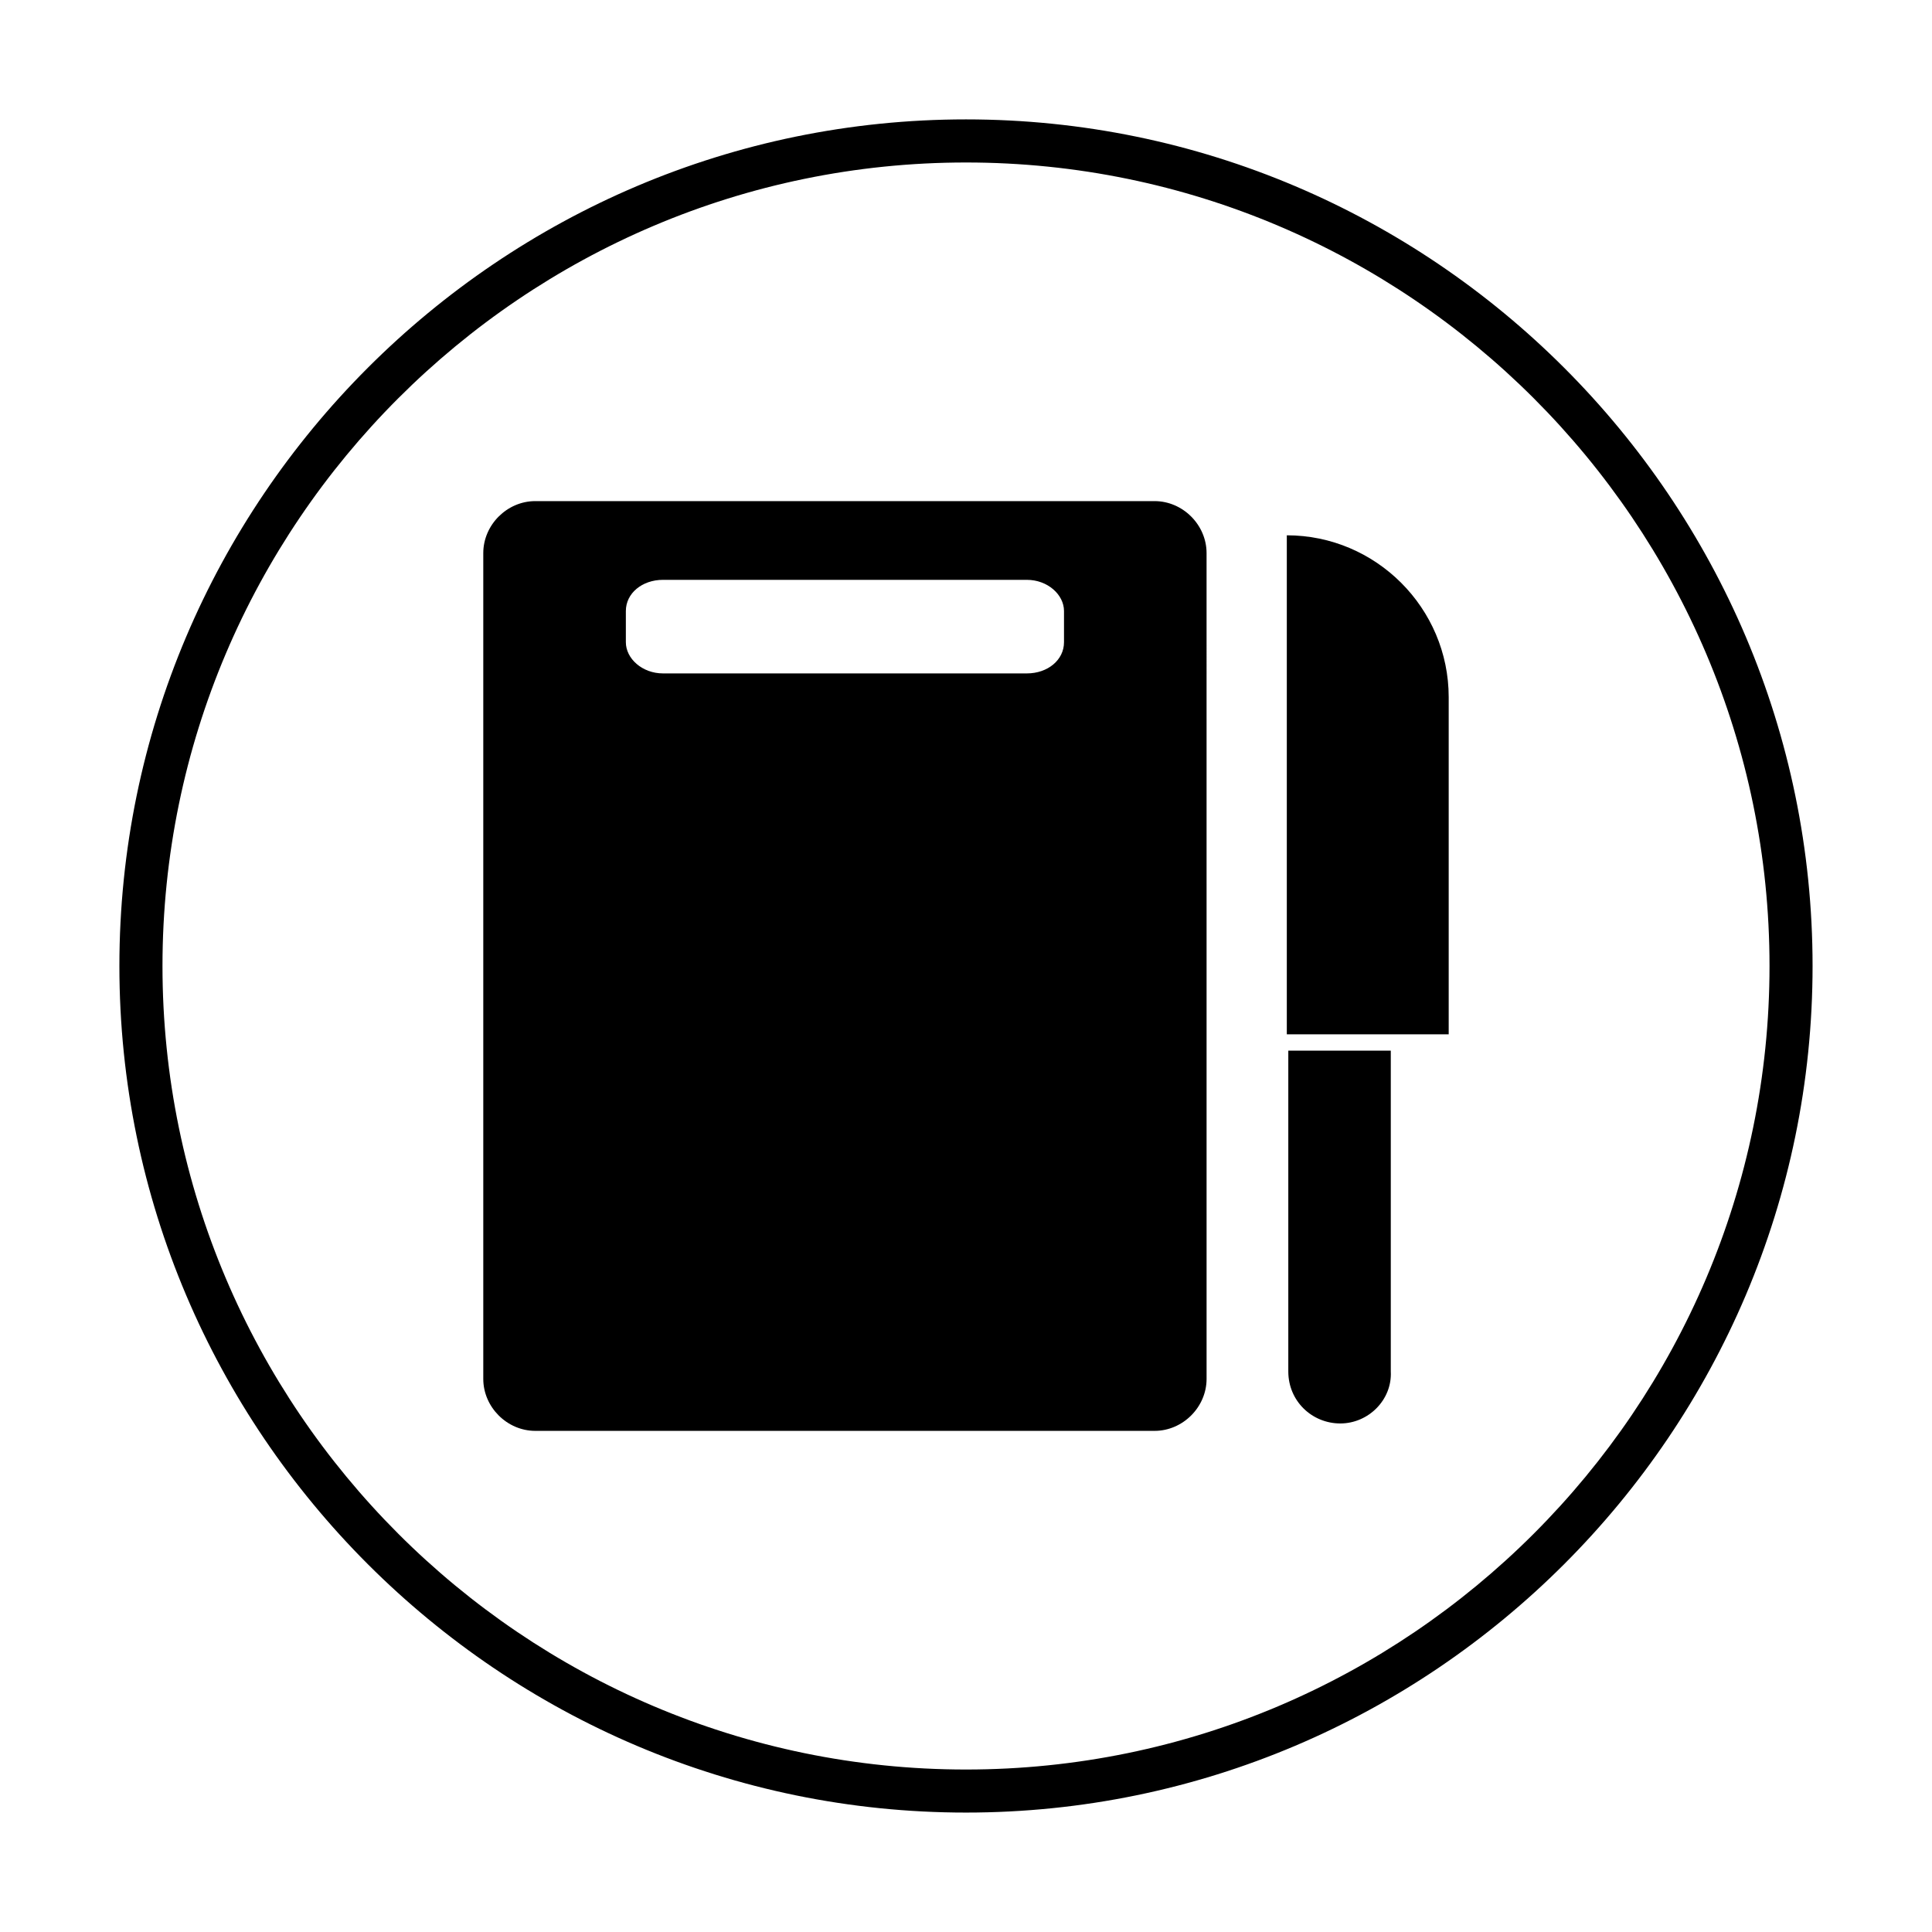
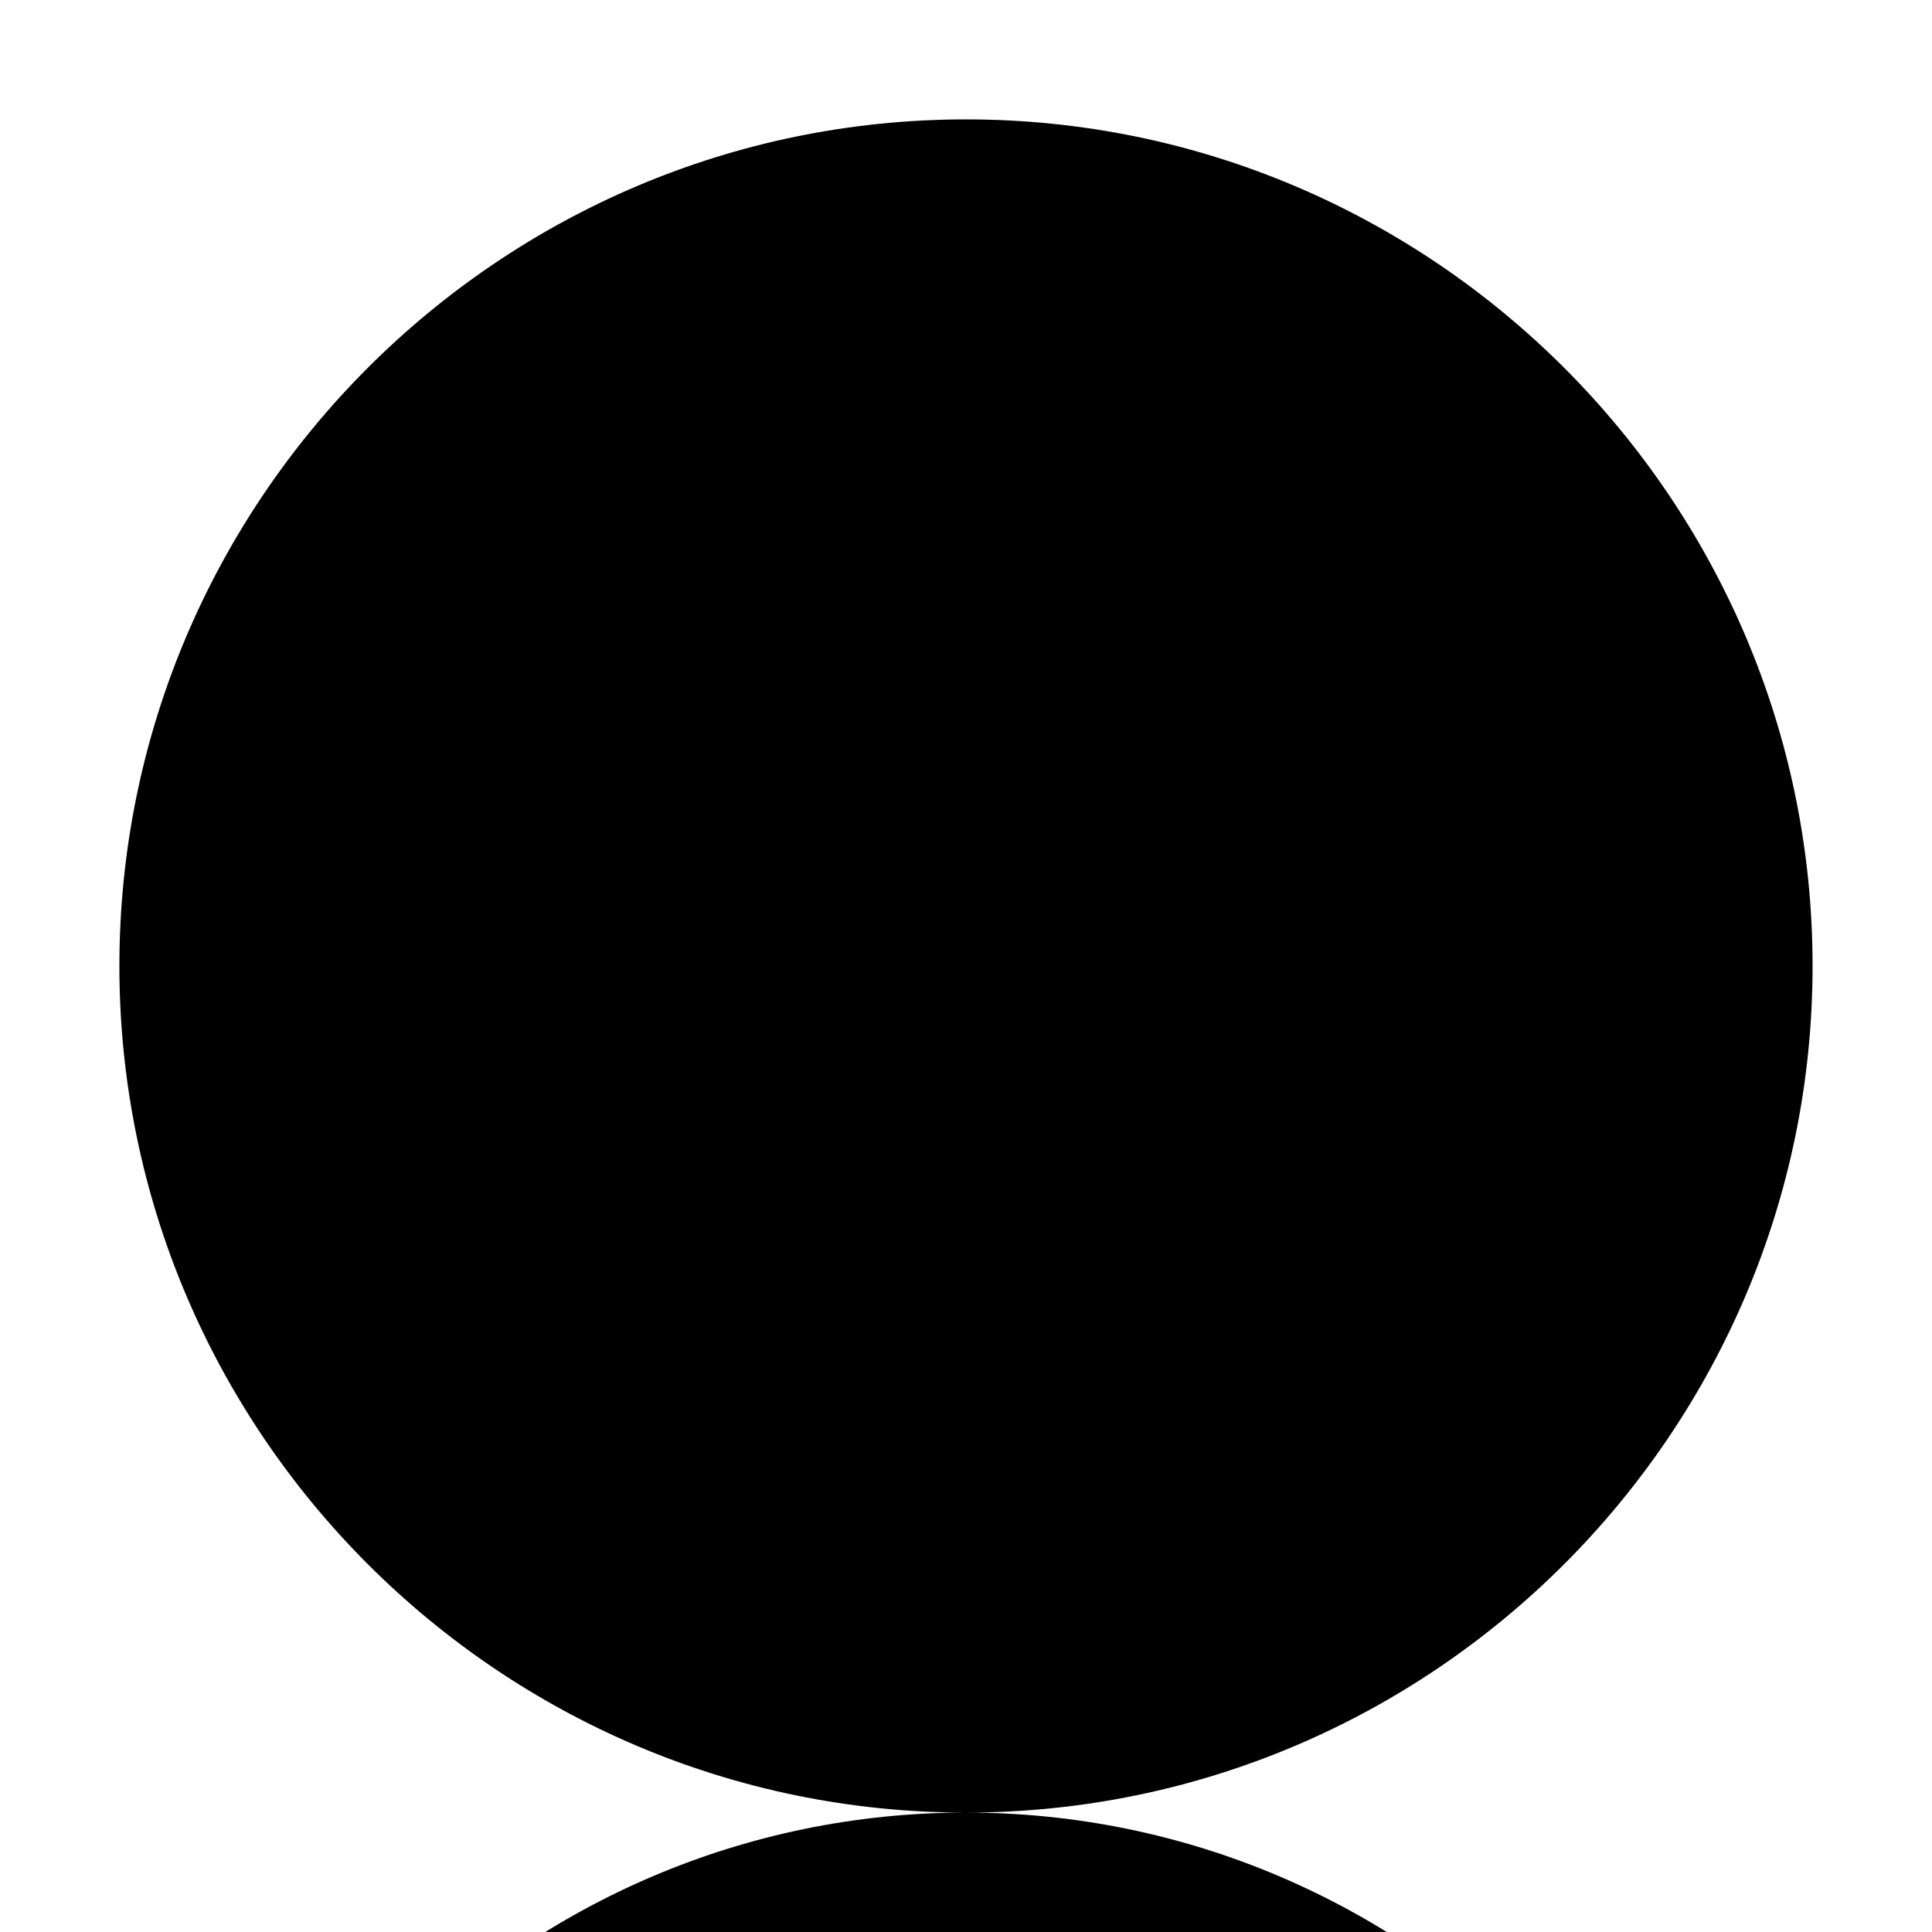
<svg xmlns="http://www.w3.org/2000/svg" fill="#000000" width="800px" height="800px" version="1.1" viewBox="144 144 512 512">
  <g>
-     <path d="m449.98 276.8h-164.13c-7.477 0-13.777 6.297-13.777 13.777v218.84c0 7.477 6.297 13.777 13.777 13.777h164.13c7.477 0 13.777-6.297 13.777-13.777l-0.004-218.84c0-7.481-6.297-13.777-13.777-13.777zm-24.008 37.395c0 4.723-4.328 8.266-9.84 8.266h-96.434c-5.512 0-9.84-3.938-9.84-8.266v-8.266c0-4.723 4.328-8.266 9.84-8.266h96.434c5.512 0 9.84 3.938 9.84 8.266z" />
    <path d="m527.92 418.11h-42.902v-132.25c23.617 0 42.902 19.285 42.902 42.902z" />
    <path d="m499.19 521.23c-7.477 0-13.777-5.902-13.777-13.777v-85.016h27.16v85.02c0.391 7.477-5.906 13.773-13.383 13.773z" />
-     <path d="m400 624.35c-123.59 0-224.36-100.76-224.36-224.35 0-123.59 100.76-224.36 224.36-224.36 123.59 0 224.35 100.76 224.35 224.35 0 123.59-100.76 224.36-224.35 224.36zm0-437.29c-117.29 0-212.94 95.648-212.94 212.94s95.645 212.94 212.94 212.94c117.29 0 212.94-95.645 212.94-212.94 0.004-117.29-95.641-212.94-212.93-212.94z" />
+     <path d="m400 624.35c-123.59 0-224.36-100.76-224.36-224.35 0-123.59 100.76-224.36 224.36-224.36 123.59 0 224.35 100.76 224.35 224.35 0 123.59-100.76 224.36-224.35 224.36zc-117.29 0-212.94 95.648-212.94 212.94s95.645 212.94 212.94 212.94c117.29 0 212.94-95.645 212.94-212.94 0.004-117.29-95.641-212.94-212.93-212.94z" />
  </g>
</svg>